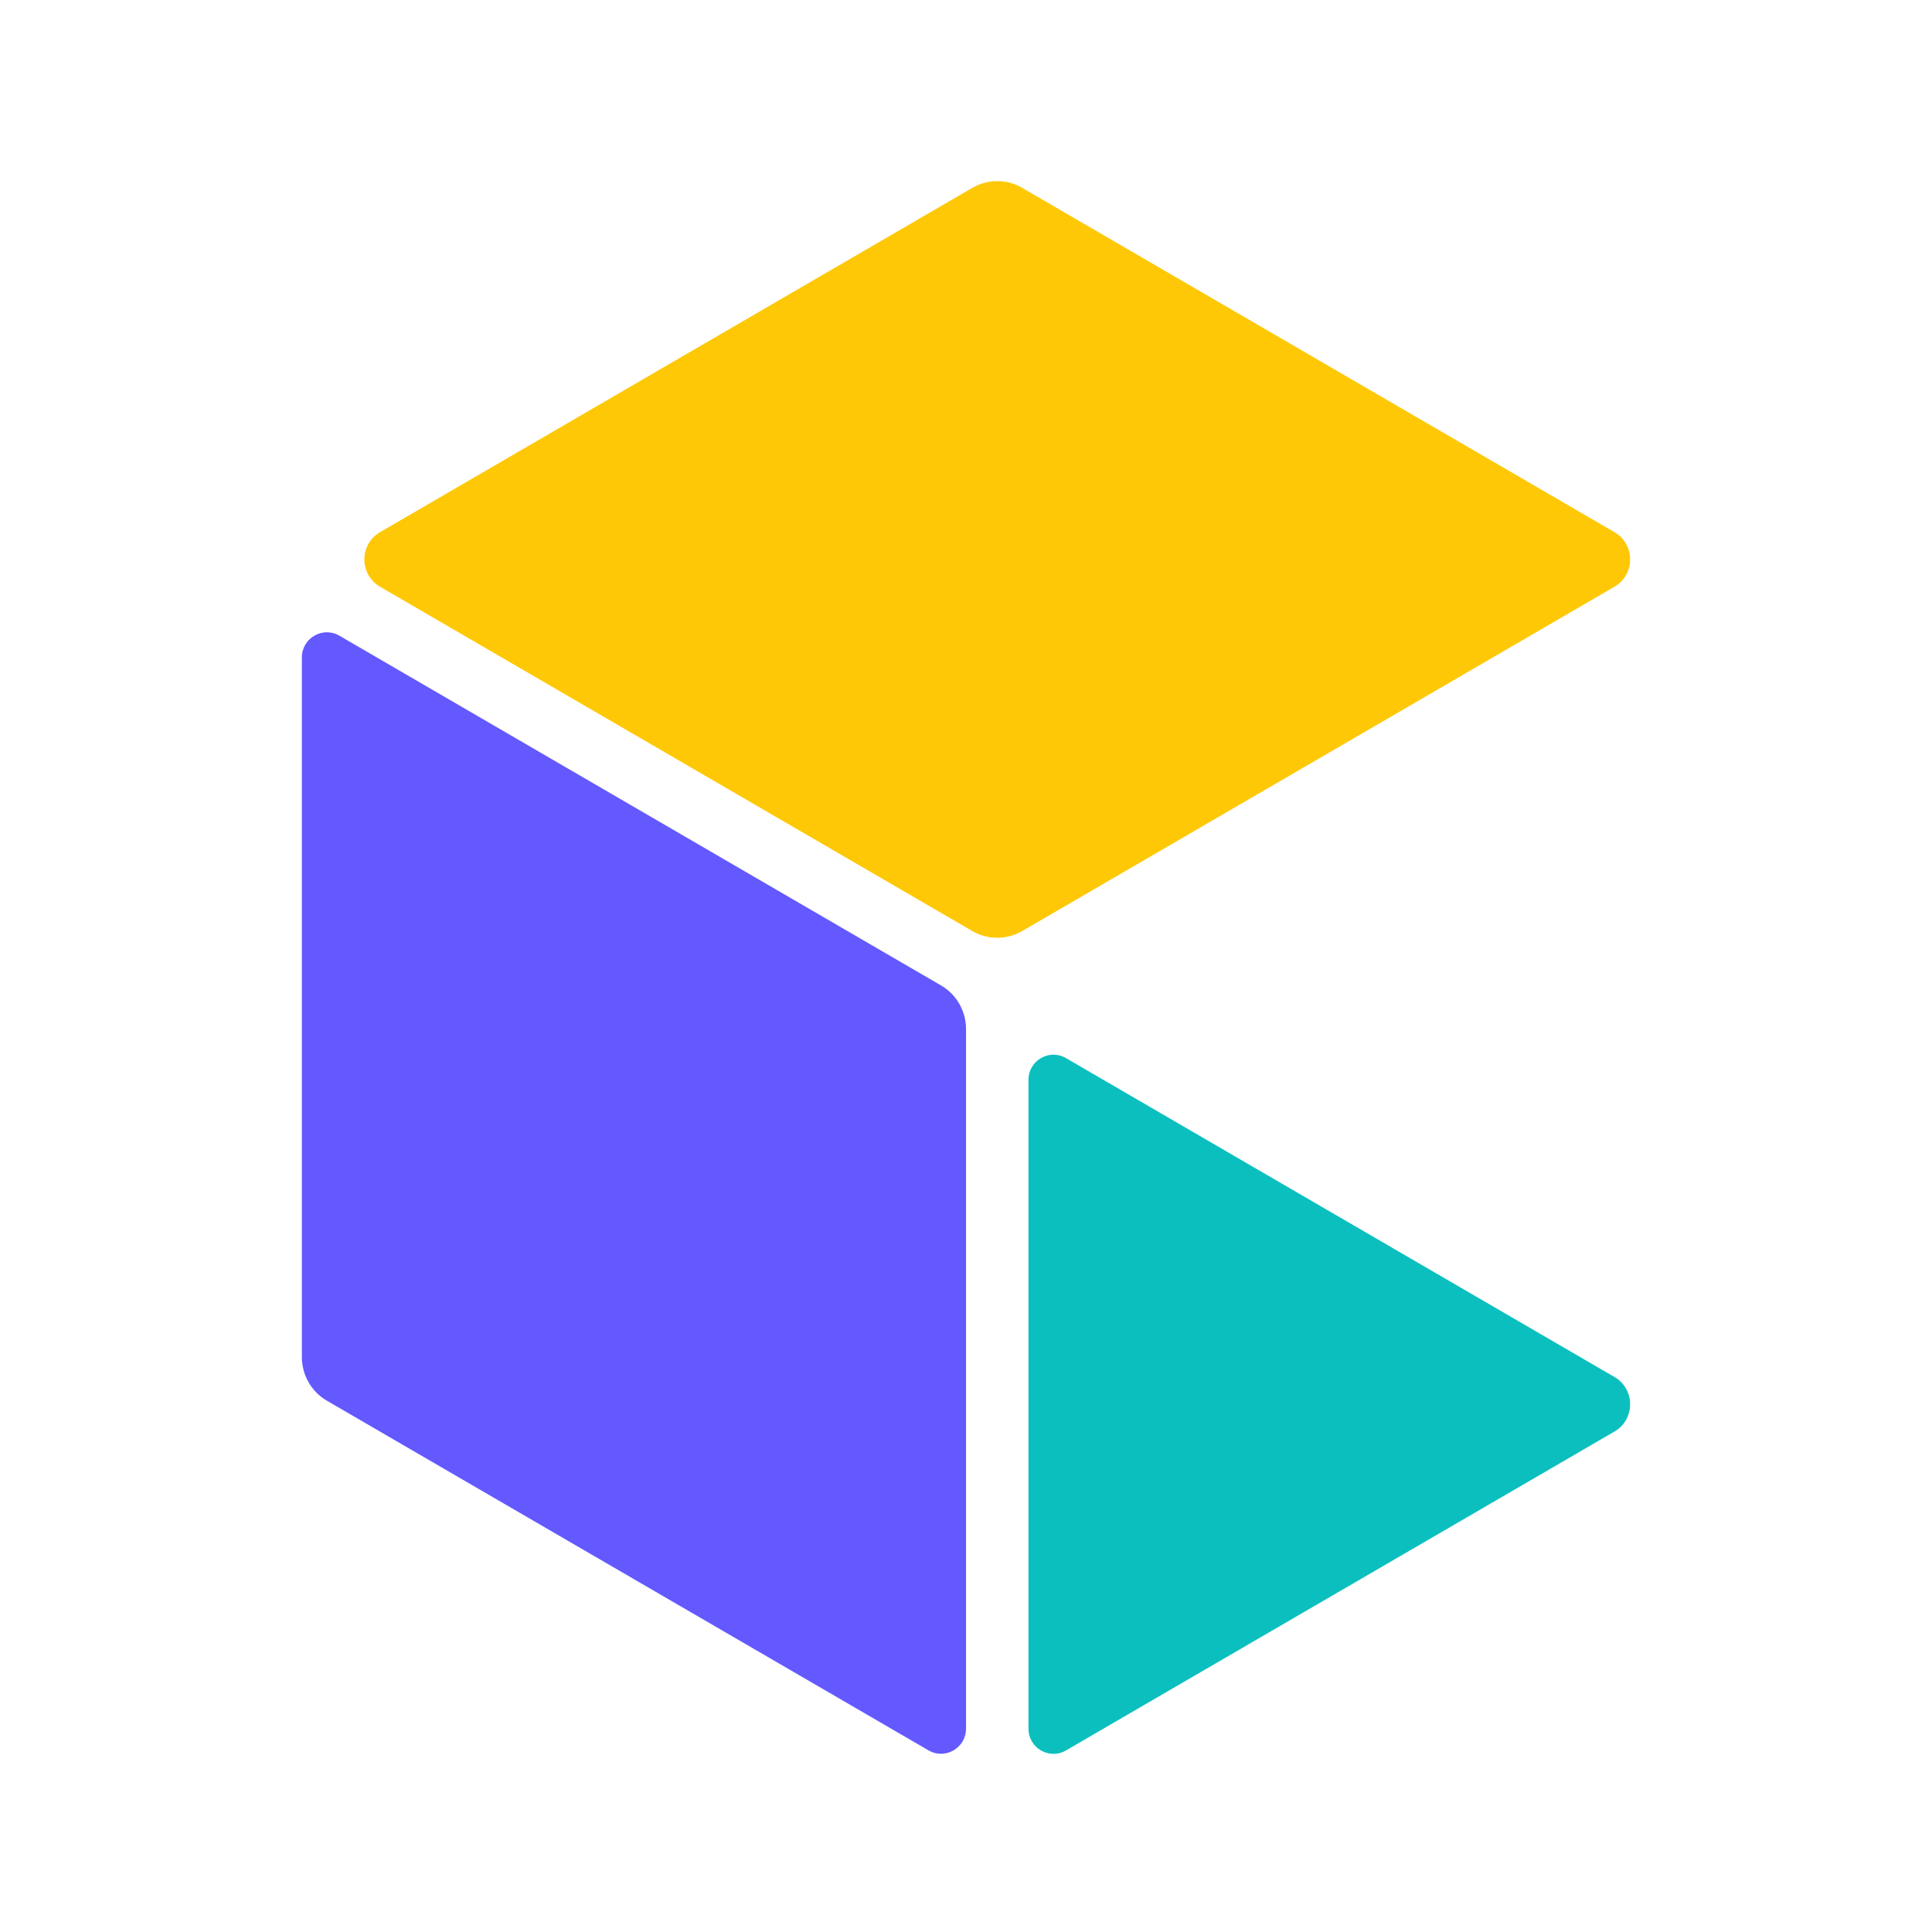
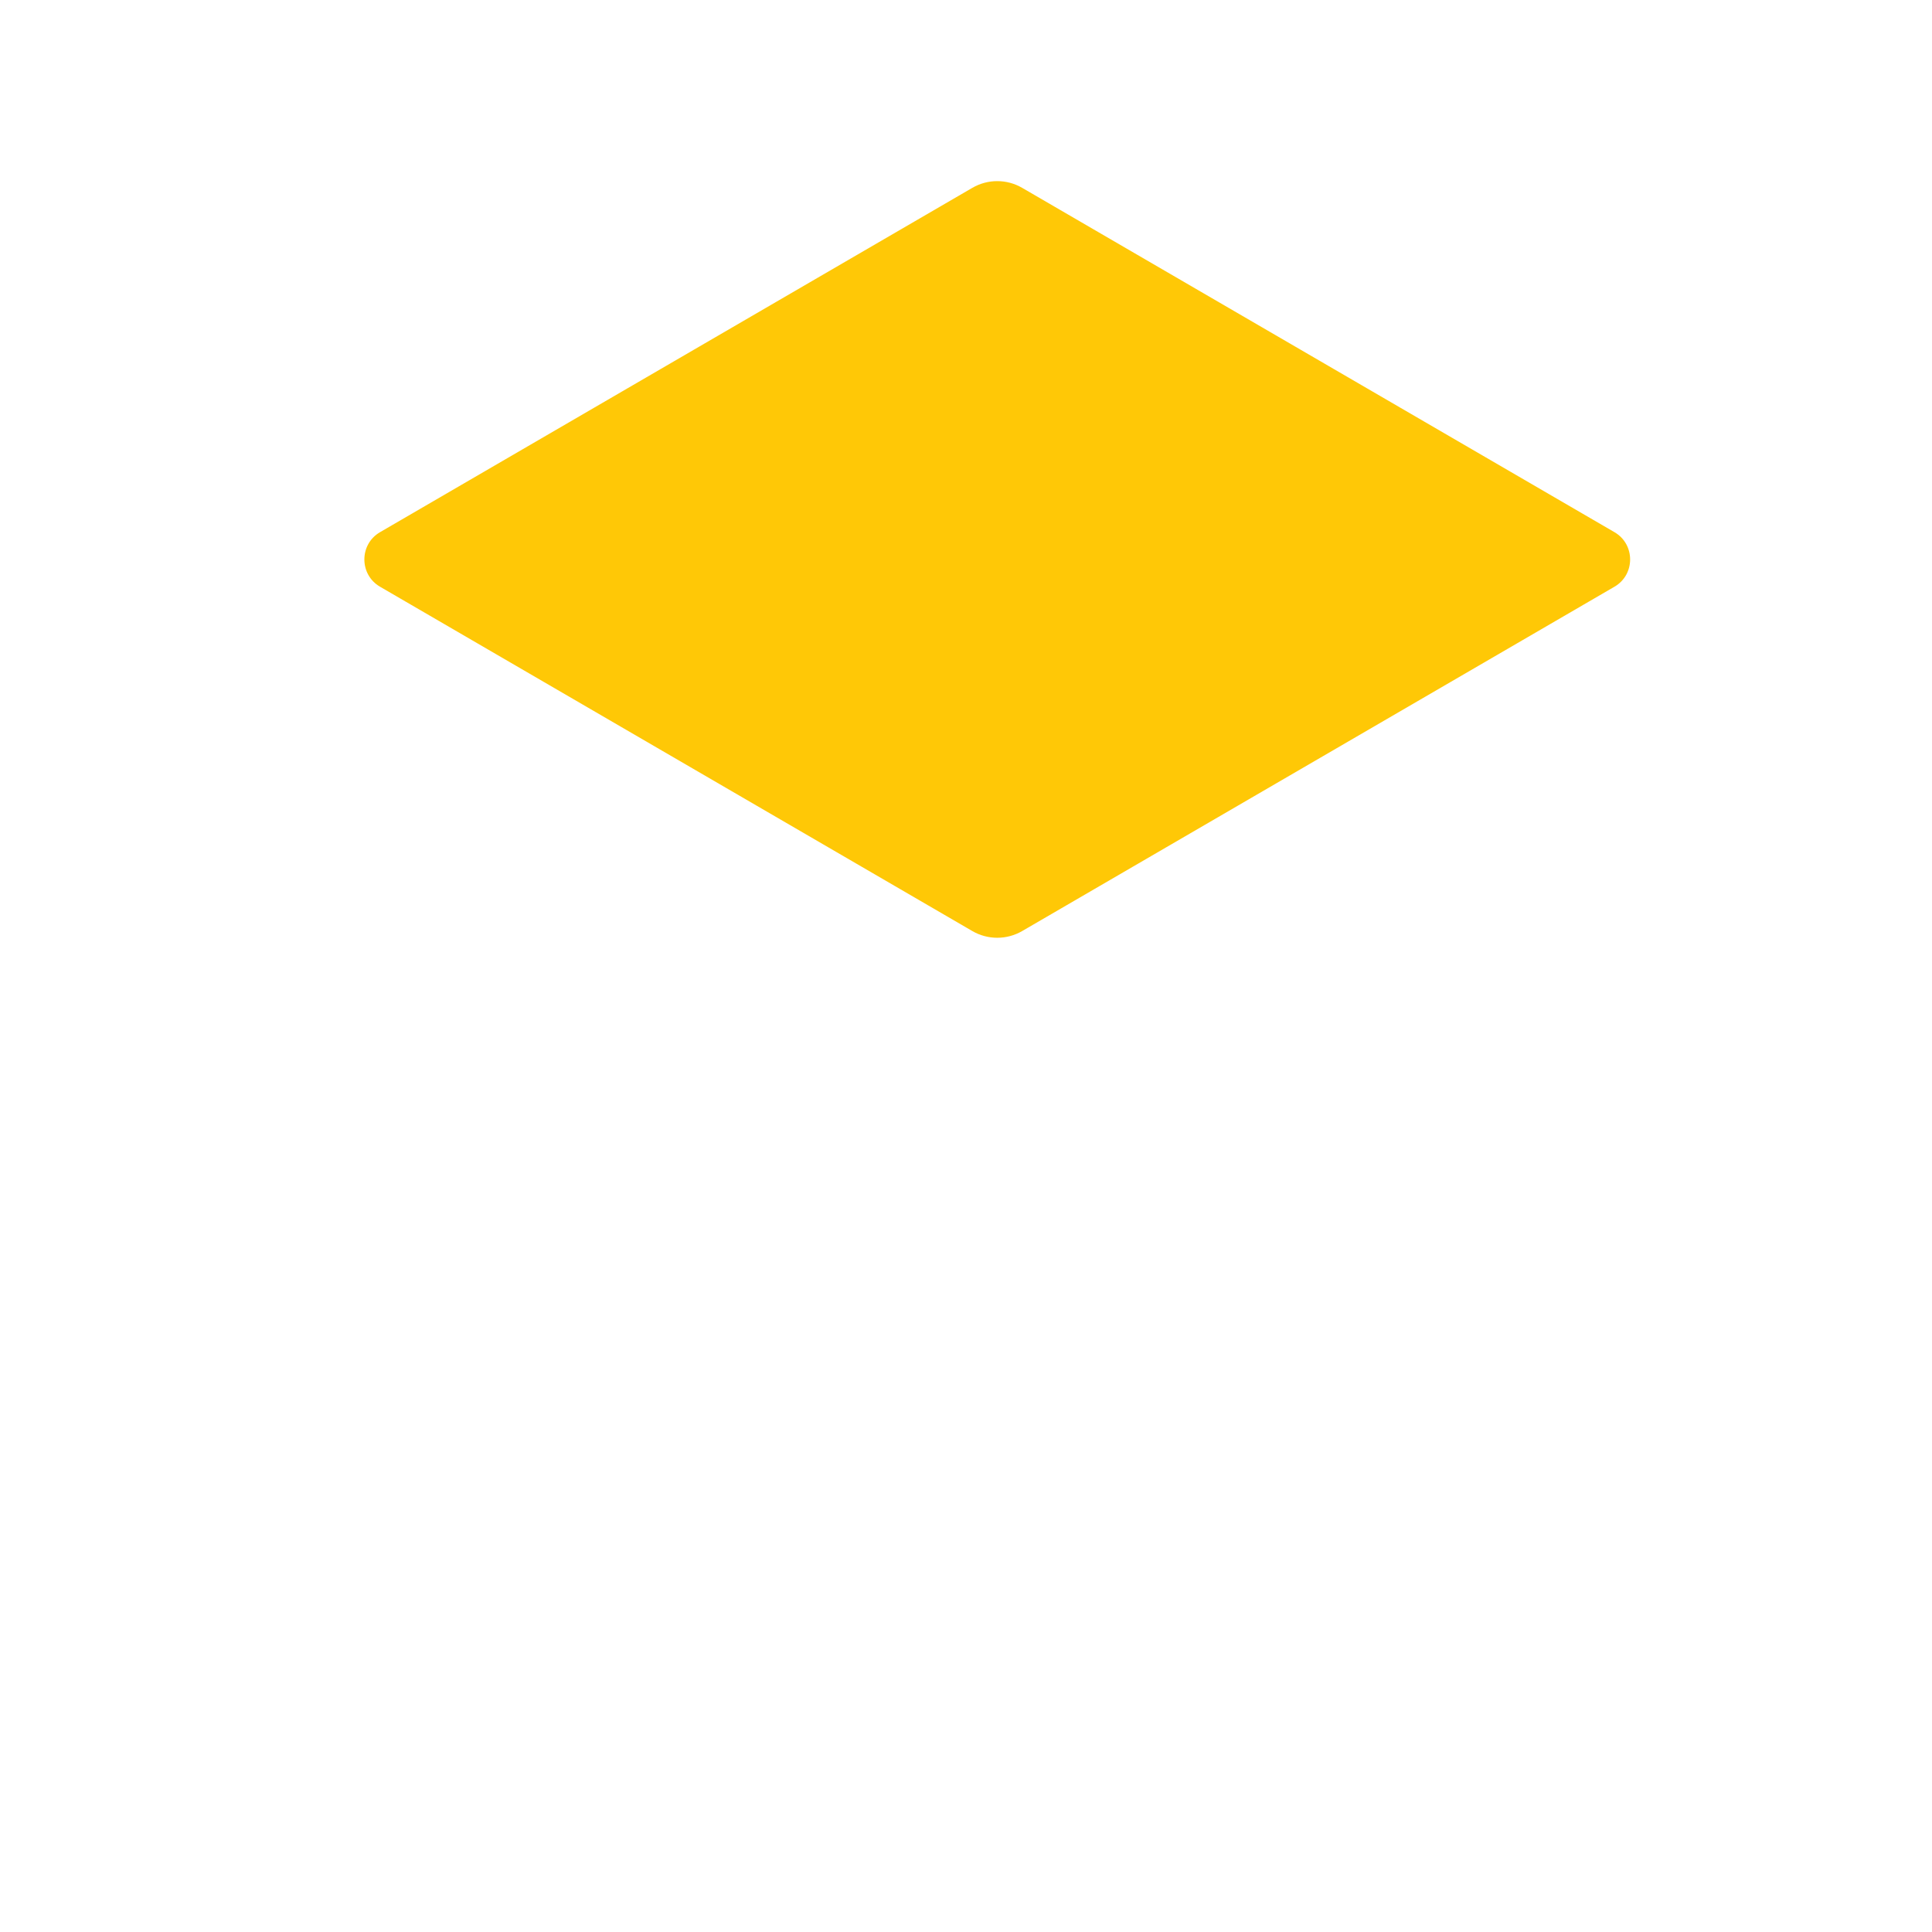
<svg xmlns="http://www.w3.org/2000/svg" width="192" height="192" viewBox="0 0 192 192" fill="none">
-   <path d="M30 134.864V65.34C30 63.413 32.067 62.215 33.724 63.172L93.52 97.932C95.057 98.826 96.002 100.477 96.002 102.261V171.785C96.002 173.711 93.935 174.91 92.278 173.952L32.483 139.199C30.945 138.304 30 136.653 30 134.87V134.864Z" fill="#6359FF" />
  <path d="M37.761 52.891L96.623 18.671C98.16 17.776 100.05 17.776 101.588 18.671L160.45 52.891C162.517 54.095 162.517 57.1 160.45 58.304L101.588 92.524C100.05 93.418 98.16 93.418 96.623 92.524L37.761 58.304C35.694 57.1 35.694 54.095 37.761 52.891Z" fill="#FFC806" />
-   <path d="M102.208 171.791V107.319C102.208 105.392 104.276 104.194 105.933 105.151L160.45 136.848C162.517 138.052 162.517 141.057 160.45 142.261L105.933 173.958C104.276 174.921 102.208 173.718 102.208 171.791Z" fill="#0BBFBF" />
</svg>